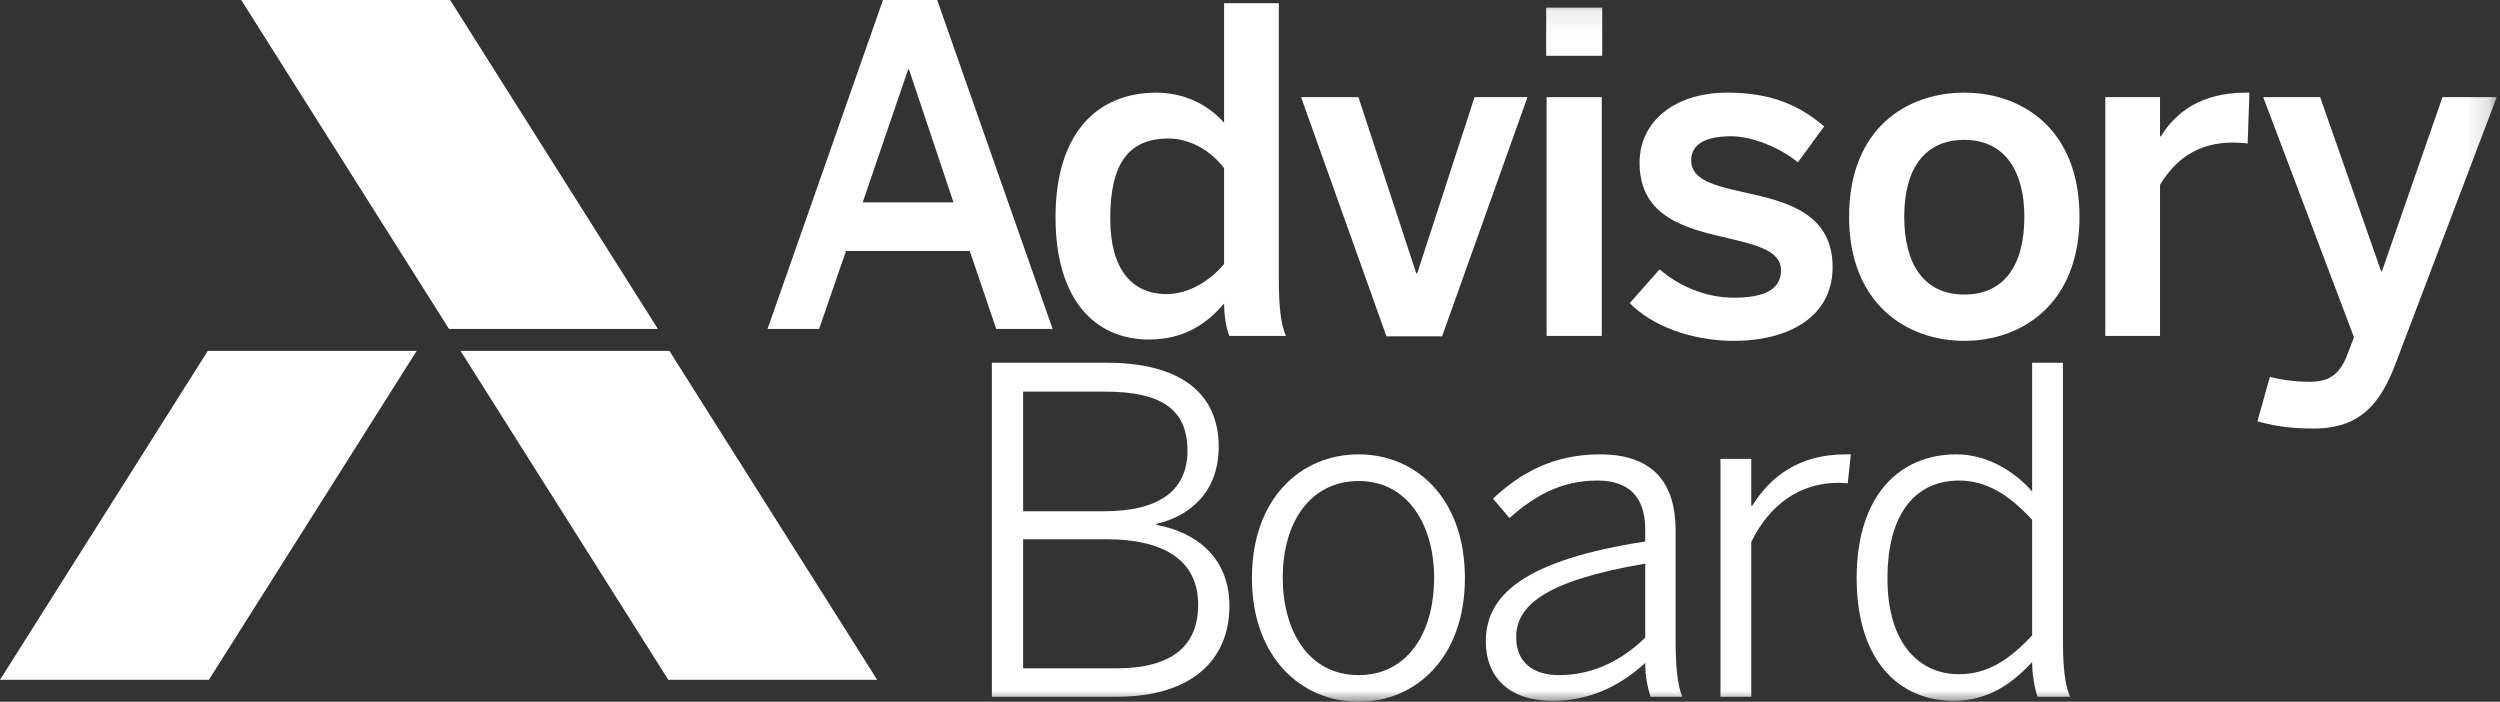
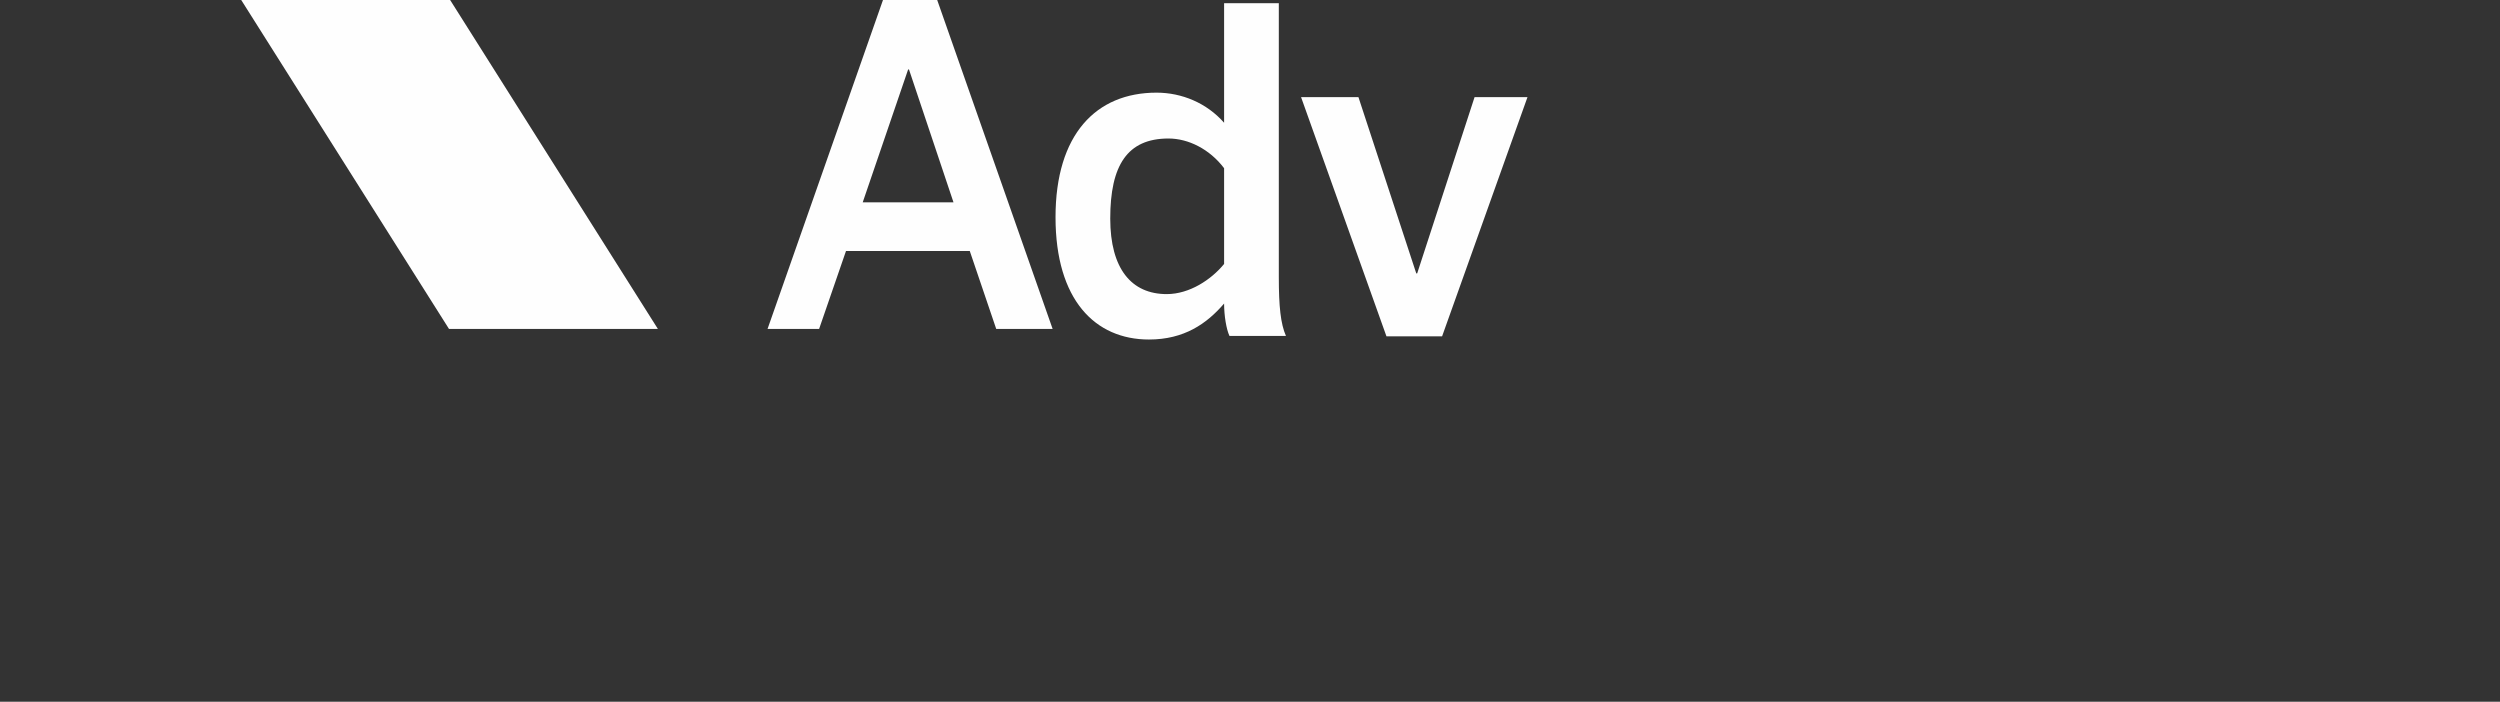
<svg xmlns="http://www.w3.org/2000/svg" xmlns:xlink="http://www.w3.org/1999/xlink" width="114px" height="32px" viewBox="0 0 114 32" version="1.1">
  <rect x="0" y="0" width="114" height="32" fill="#333333" stroke="none" />
  <title>Group 21</title>
  <desc>Created with Sketch.</desc>
  <defs>
-     <polygon id="path-1" points="0 32 113.852 32 113.852 0.083 0 0.083" />
-   </defs>
+     </defs>
  <g id="Symbols" stroke="none" stroke-width="1" fill="none" fill-rule="evenodd">
    <g id="Footer---Slate" transform="translate(-133, -53)">
      <g id="Group-21" transform="translate(133, 53)">
-         <polygon id="Fill-1" fill="#FEFEFE" points="21 16 30.475 31 40 31 30.524 16" />
-         <polygon id="Fill-2" fill="#FEFEFE" points="9.476 16 0 31 9.524 31 19 16" />
        <polygon id="Fill-3" fill="#FEFEFE" points="11 0 20.475 15 30 15 20.526 0" />
        <path d="M40.264,0 L35,15 L37.351,15 L38.577,11.447 L44.222,11.447 L45.428,15 L48,15 L42.736,0 L40.264,0 Z M41.41,3.169 L41.45,3.169 L43.479,9.226 L39.34,9.226 L41.41,3.169 Z" id="Fill-4" fill="#FEFEFE" />
        <g id="Group-20">
          <path d="M55.819,12.037 L55.819,7.67 C55.15,6.788 54.177,6.316 53.284,6.316 C51.398,6.316 50.627,7.547 50.627,9.966 C50.627,12.263 51.6,13.411 53.203,13.411 C54.238,13.411 55.231,12.755 55.819,12.037 M48.132,9.905 C48.132,6.132 49.978,4.225 52.737,4.225 C53.893,4.225 55.028,4.697 55.819,5.598 L55.819,0.145 L58.314,0.145 L58.314,12.652 C58.314,13.965 58.396,14.764 58.639,15.318 L56.063,15.318 C55.921,15.01 55.819,14.395 55.819,13.841 C55.028,14.764 53.994,15.482 52.392,15.482 C49.937,15.482 48.132,13.677 48.132,9.905" id="Fill-5" fill="#FEFEFE" />
          <polygon id="Fill-7" fill="#FEFEFE" points="63.223 15.338 59.329 4.43 61.945 4.43 64.582 12.468 64.623 12.468 67.24 4.43 69.653 4.43 65.759 15.338" />
          <mask id="mask-2" fill="white">
            <use xlink:href="#path-1" />
          </mask>
          <g id="Clip-10" />
          <path d="M70.525,15.318 L73.041,15.318 L73.041,4.43 L70.525,4.43 L70.525,15.318 Z M70.505,2.544 L73.061,2.544 L73.061,0.349 L70.505,0.349 L70.505,2.544 Z" id="Fill-9" fill="#FEFEFE" mask="url(#mask-2)" />
          <path d="M74.318,13.821 L75.677,12.283 C76.489,12.98 77.685,13.575 79.065,13.575 C80.403,13.575 81.215,13.226 81.215,12.324 C81.215,11.442 80.119,11.176 78.821,10.868 C76.975,10.438 74.764,9.946 74.764,7.424 C74.764,5.517 76.387,4.225 78.761,4.225 C80.809,4.225 82.066,4.82 83.182,5.763 L81.985,7.403 C81.194,6.747 79.916,6.214 78.943,6.214 C77.563,6.214 77.117,6.706 77.117,7.321 C77.117,8.203 78.192,8.469 79.47,8.756 C81.316,9.166 83.567,9.638 83.567,12.181 C83.567,14.477 81.519,15.543 79.065,15.543 C77.077,15.543 75.292,14.825 74.318,13.821" id="Fill-11" fill="#FEFEFE" mask="url(#mask-2)" />
          <path d="M92.31,9.884 C92.31,7.854 91.458,6.378 89.572,6.378 C87.767,6.378 86.833,7.69 86.833,9.884 C86.833,11.955 87.665,13.431 89.572,13.431 C91.377,13.431 92.31,12.119 92.31,9.884 M84.318,9.884 C84.318,5.865 86.935,4.225 89.572,4.225 C92.188,4.225 94.825,5.865 94.825,9.884 C94.825,13.862 92.188,15.543 89.572,15.543 C86.955,15.543 84.318,13.862 84.318,9.884" id="Fill-12" fill="#FEFEFE" mask="url(#mask-2)" />
          <path d="M96.002,15.318 L96.002,4.43 L98.497,4.43 L98.497,6.214 L98.538,6.214 C99.207,5.127 100.363,4.225 102.412,4.225 L102.574,4.225 L102.493,6.542 C102.371,6.522 101.966,6.501 101.824,6.501 C100.221,6.501 99.207,7.26 98.497,8.428 L98.497,15.318 L96.002,15.318 Z" id="Fill-13" fill="#FEFEFE" mask="url(#mask-2)" />
          <path d="M102.939,19.213 L103.507,17.184 C103.811,17.266 104.46,17.409 105.333,17.409 C106.225,17.409 106.692,17.061 107.036,16.179 L107.341,15.379 L103.203,4.43 L105.799,4.43 L108.578,12.365 L108.618,12.365 L111.377,4.43 L113.851,4.43 L109.267,16.507 C108.557,18.414 107.625,19.542 105.495,19.542 C104.217,19.542 103.466,19.357 102.939,19.213" id="Fill-14" fill="#FEFEFE" mask="url(#mask-2)" />
          <path d="M50.89,30.477 C53.476,30.477 54.636,29.427 54.636,27.574 C54.636,25.516 53.028,24.589 50.442,24.589 L46.655,24.589 L46.655,30.477 L50.89,30.477 Z M50.34,23.313 C52.742,23.313 54.148,22.449 54.148,20.555 C54.148,18.681 52.987,17.858 50.381,17.858 L46.655,17.858 L46.655,23.313 L50.34,23.313 Z M45.229,16.541 L50.462,16.541 C53.863,16.541 55.573,17.961 55.573,20.369 C55.573,22.428 54.27,23.539 52.722,23.89 L52.722,23.931 C54.595,24.281 56.062,25.454 56.062,27.636 C56.062,30.045 54.392,31.773 50.91,31.773 L45.229,31.773 L45.229,16.541 Z" id="Fill-15" fill="#FEFEFE" mask="url(#mask-2)" />
          <path d="M65.395,26.339 C65.395,23.971 64.214,21.934 61.954,21.934 C59.775,21.934 58.493,23.786 58.493,26.339 C58.493,28.748 59.653,30.785 61.954,30.785 C64.112,30.785 65.395,28.953 65.395,26.339 M57.088,26.359 C57.088,22.737 59.307,20.719 61.954,20.719 C64.581,20.719 66.8,22.737 66.8,26.359 C66.8,29.962 64.581,32 61.954,32 C59.327,32 57.088,29.962 57.088,26.359" id="Fill-16" fill="#FEFEFE" mask="url(#mask-2)" />
          <path d="M75.022,29.077 L75.022,25.701 C70.42,26.483 69.138,27.636 69.138,29.056 C69.138,30.189 69.891,30.785 71.093,30.785 C72.599,30.785 73.923,30.147 75.022,29.077 M67.753,29.241 C67.753,27.101 69.566,25.536 75.022,24.692 L75.022,24.137 C75.022,22.634 74.249,21.913 72.843,21.913 C71.154,21.913 69.952,22.634 68.832,23.622 L68.079,22.737 C69.362,21.543 70.848,20.719 72.966,20.719 C75.369,20.719 76.407,22.016 76.407,24.178 L76.407,29.097 C76.407,30.415 76.488,31.218 76.712,31.773 L75.267,31.773 C75.124,31.321 75.022,30.847 75.022,30.23 C73.78,31.362 72.396,31.959 70.787,31.959 C68.873,31.959 67.753,30.929 67.753,29.241" id="Fill-17" fill="#FEFEFE" mask="url(#mask-2)" />
-           <path d="M78.453,20.925 L79.858,20.925 L79.858,23.066 L79.899,23.066 C80.733,21.728 82.037,20.719 84.154,20.719 L84.398,20.719 L84.256,22.037 C84.256,22.037 83.869,22.016 83.829,22.016 C82.077,22.016 80.693,23.004 79.858,24.713 L79.858,31.773 L78.453,31.773 L78.453,20.925 Z" id="Fill-18" fill="#FEFEFE" mask="url(#mask-2)" />
-           <path d="M92.665,28.974 L92.665,23.704 C91.606,22.551 90.568,21.913 89.326,21.913 C87.432,21.913 86.068,23.313 86.068,26.38 C86.068,29.365 87.534,30.744 89.326,30.744 C90.65,30.744 91.647,30.065 92.665,28.974 M84.663,26.359 C84.663,22.572 86.638,20.719 89.204,20.719 C90.589,20.719 91.83,21.461 92.665,22.408 L92.665,16.541 L94.07,16.541 L94.07,29.097 C94.07,30.415 94.151,31.218 94.396,31.773 L92.909,31.773 C92.787,31.403 92.665,30.765 92.665,30.189 C91.79,31.136 90.69,31.959 89.082,31.959 C86.618,31.959 84.663,30.147 84.663,26.359" id="Fill-19" fill="#FEFEFE" mask="url(#mask-2)" />
        </g>
      </g>
    </g>
  </g>
</svg>